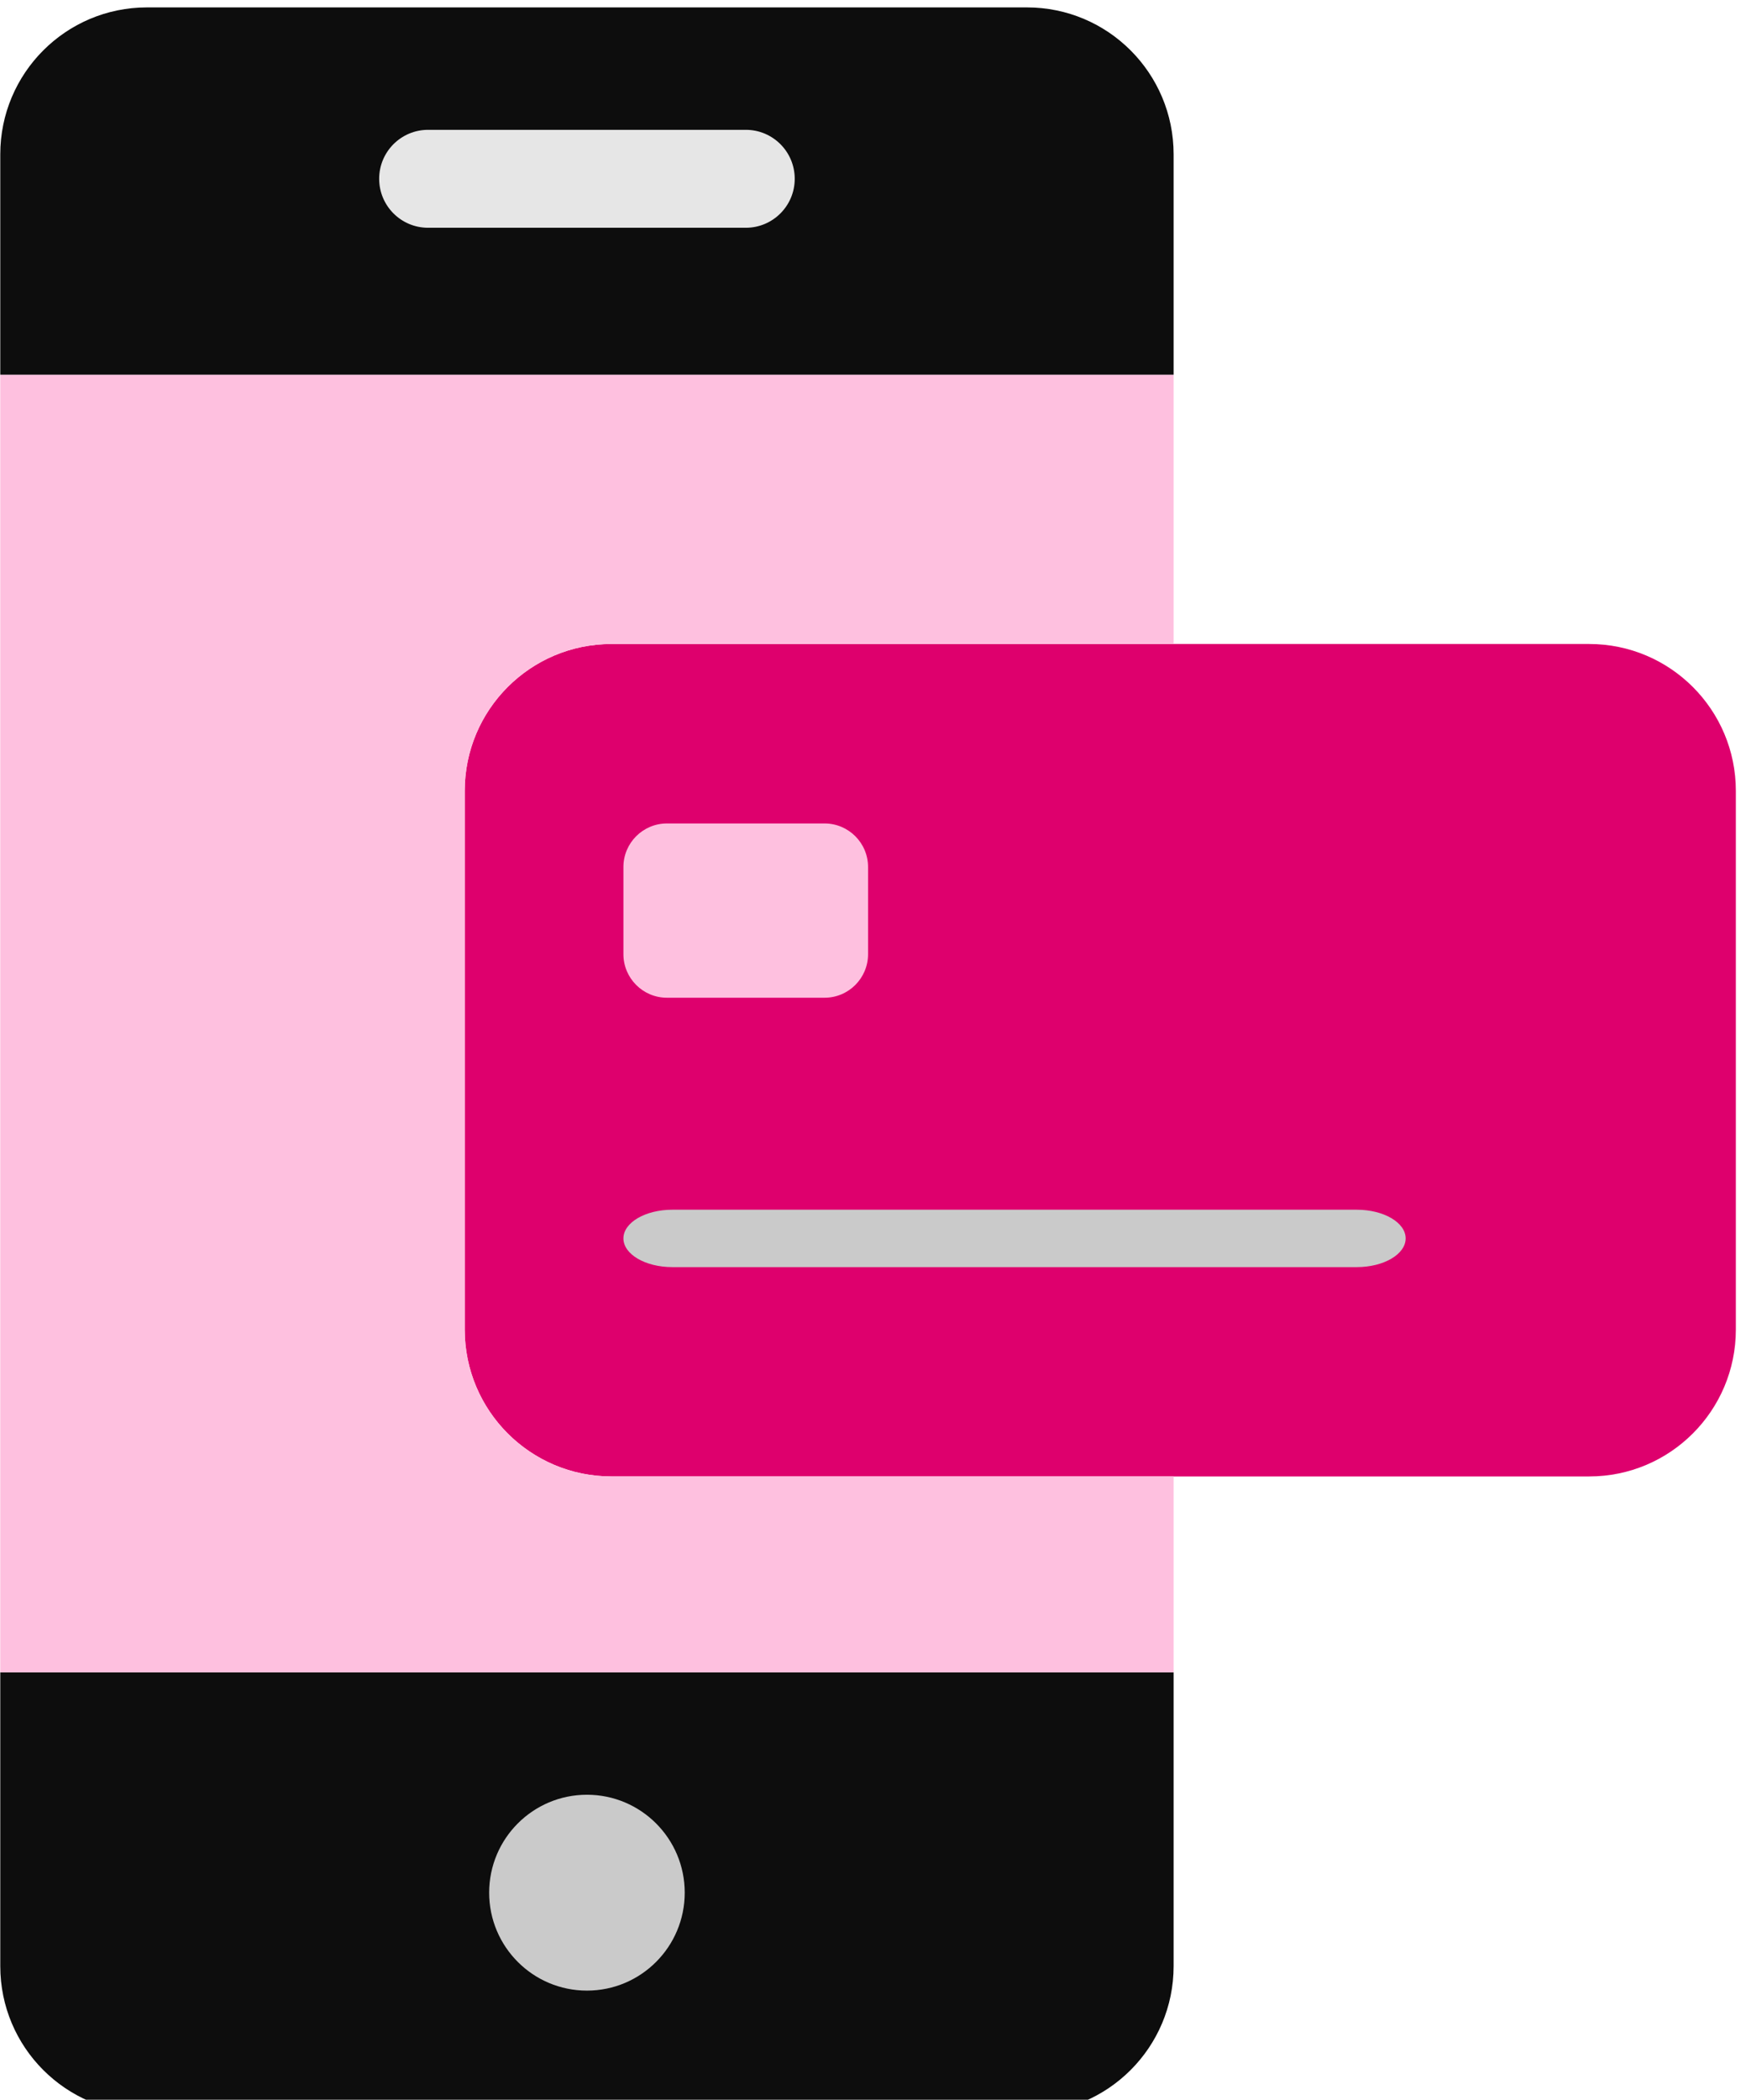
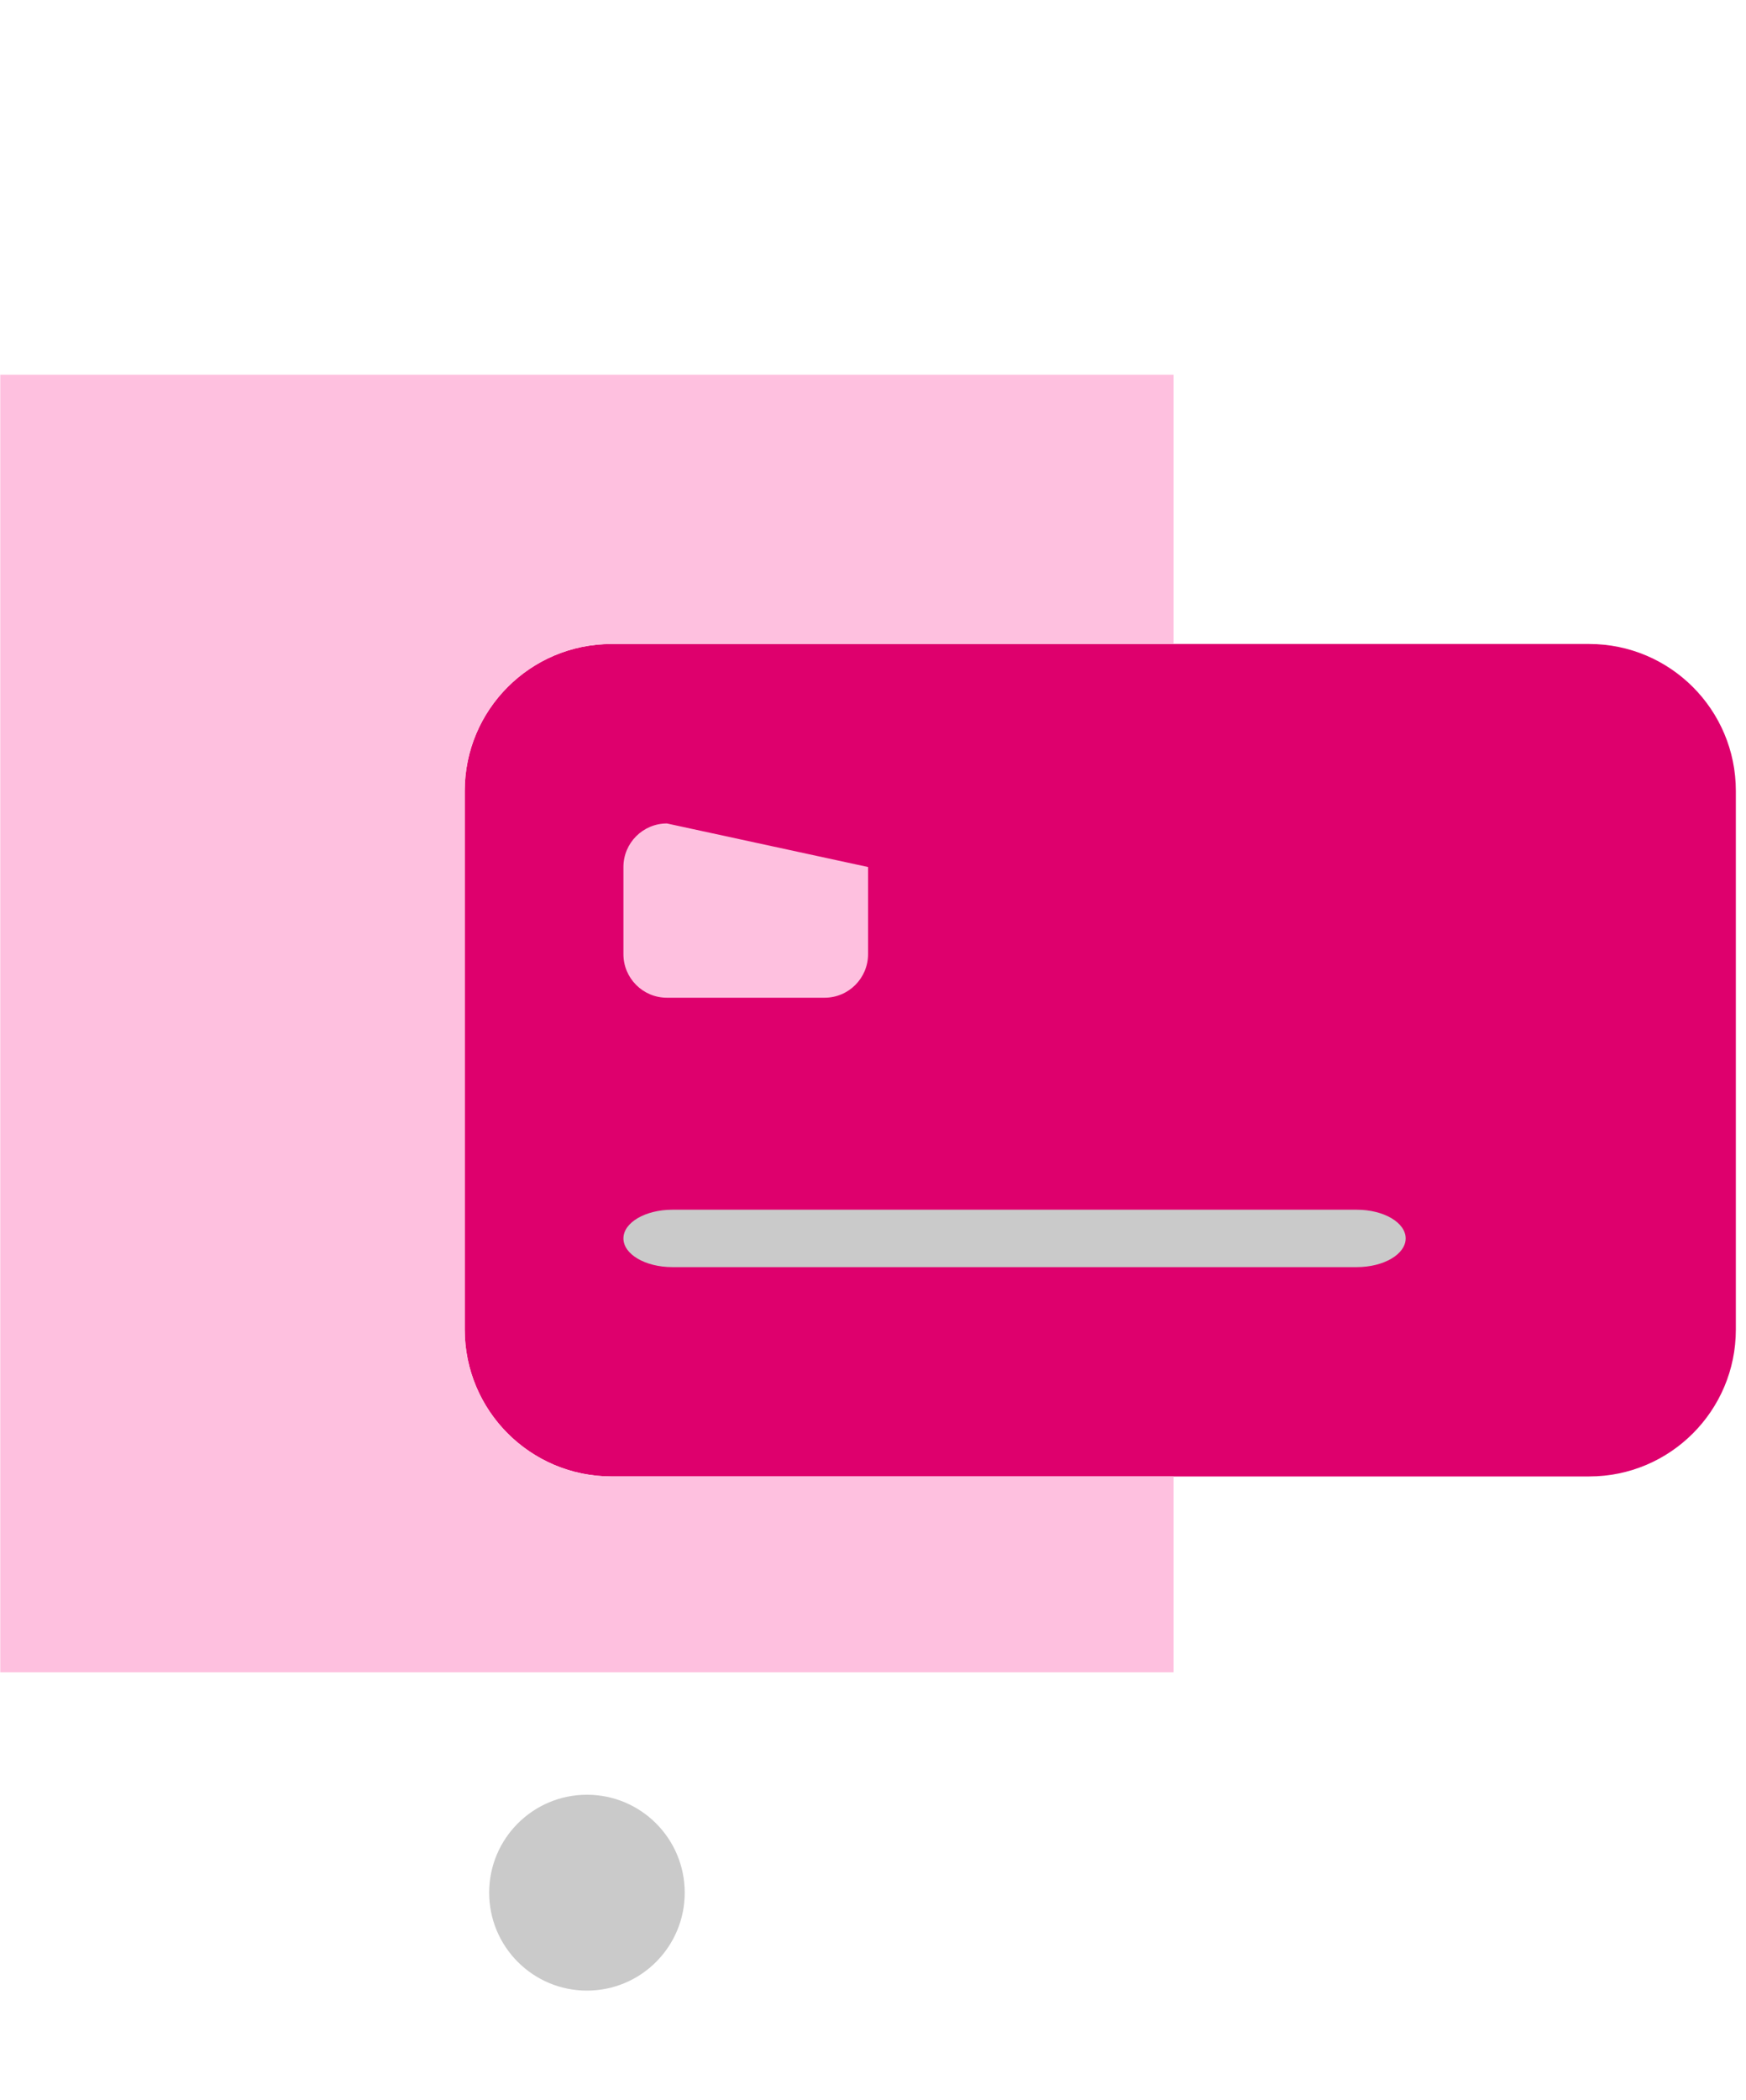
<svg xmlns="http://www.w3.org/2000/svg" width="100%" height="100%" viewBox="0 0 89 107" version="1.1" xml:space="preserve" style="fill-rule:evenodd;clip-rule:evenodd;stroke-linejoin:round;stroke-miterlimit:2;">
  <g transform="matrix(1,0,0,1,-5063.86,-1648.52)">
    <g transform="matrix(0.75,0,0,1.823,4864.15,106.676)">
      <g transform="matrix(0.318,0,0,0.131,253.838,845.98)">
        <g>
          <g>
            <path d="M410.122,167.184L410.122,282.123C410.122,299.435 396.087,313.47 378.775,313.47L169.795,313.47C152.483,313.47 138.448,299.435 138.448,282.123L138.448,167.184C138.448,149.872 152.483,135.837 169.795,135.837L378.775,135.837C396.088,135.837 410.122,149.871 410.122,167.184Z" style="fill:rgb(222,0,109);fill-rule:nonzero;" />
-             <path d="M289.959,355.265L289.959,417.959C289.959,435.271 275.925,449.306 258.612,449.306L70.531,449.306C53.219,449.306 39.184,435.271 39.184,417.959L39.184,355.265L289.959,355.265Z" style="fill:rgb(13,13,13);fill-rule:nonzero;" />
            <path d="M289.959,313.469L289.959,355.265L39.184,355.265L39.184,78.367L289.959,78.367L289.959,135.836L169.796,135.836C152.484,135.836 138.449,149.871 138.449,167.183L138.449,282.122C138.449,299.434 152.484,313.469 169.796,313.469L289.959,313.469Z" style="fill:rgb(254,192,223);fill-rule:nonzero;" />
-             <path d="M289.959,31.347L289.959,78.367L39.184,78.367L39.184,31.347C39.184,14.035 53.218,0 70.531,0L258.613,0C275.925,0 289.959,14.035 289.959,31.347Z" style="fill:rgb(13,13,13);fill-rule:nonzero;" />
          </g>
          <g>
-             <path d="M198.531,47.02L130.613,47.02C124.842,47.02 120.164,42.342 120.164,36.571C120.164,30.8 124.842,26.122 130.613,26.122L198.531,26.122C204.302,26.122 208.98,30.8 208.98,36.571C208.98,42.342 204.301,47.02 198.531,47.02Z" style="fill:rgb(230,230,230);fill-rule:nonzero;" />
            <g transform="matrix(1,0,0,0.586,15.632,103.477)">
              <path d="M313.469,282.122L167.184,282.122C161.413,282.122 156.735,277.444 156.735,271.673C156.735,265.902 161.413,261.224 167.184,261.224L313.47,261.224C319.241,261.224 323.919,265.902 323.919,271.673C323.919,277.444 319.24,282.122 313.469,282.122Z" style="fill:rgb(202,202,202);fill-rule:nonzero;" />
            </g>
          </g>
        </g>
        <g transform="matrix(1,0,0,1,12.967,-2.289)">
-           <path d="M211.686,185.717C211.686,180.586 207.521,176.421 202.39,176.421L168.697,176.421C163.566,176.421 159.4,180.586 159.4,185.717L159.4,204.311C159.4,209.442 163.566,213.608 168.697,213.608L202.39,213.608C207.521,213.608 211.686,209.442 211.686,204.311L211.686,185.717Z" style="fill:rgb(254,192,223);" />
+           <path d="M211.686,185.717L168.697,176.421C163.566,176.421 159.4,180.586 159.4,185.717L159.4,204.311C159.4,209.442 163.566,213.608 168.697,213.608L202.39,213.608C207.521,213.608 211.686,209.442 211.686,204.311L211.686,185.717Z" style="fill:rgb(254,192,223);" />
        </g>
        <circle cx="164.571" cy="402.286" r="20.898" style="fill:rgb(202,202,202);" />
      </g>
    </g>
  </g>
</svg>